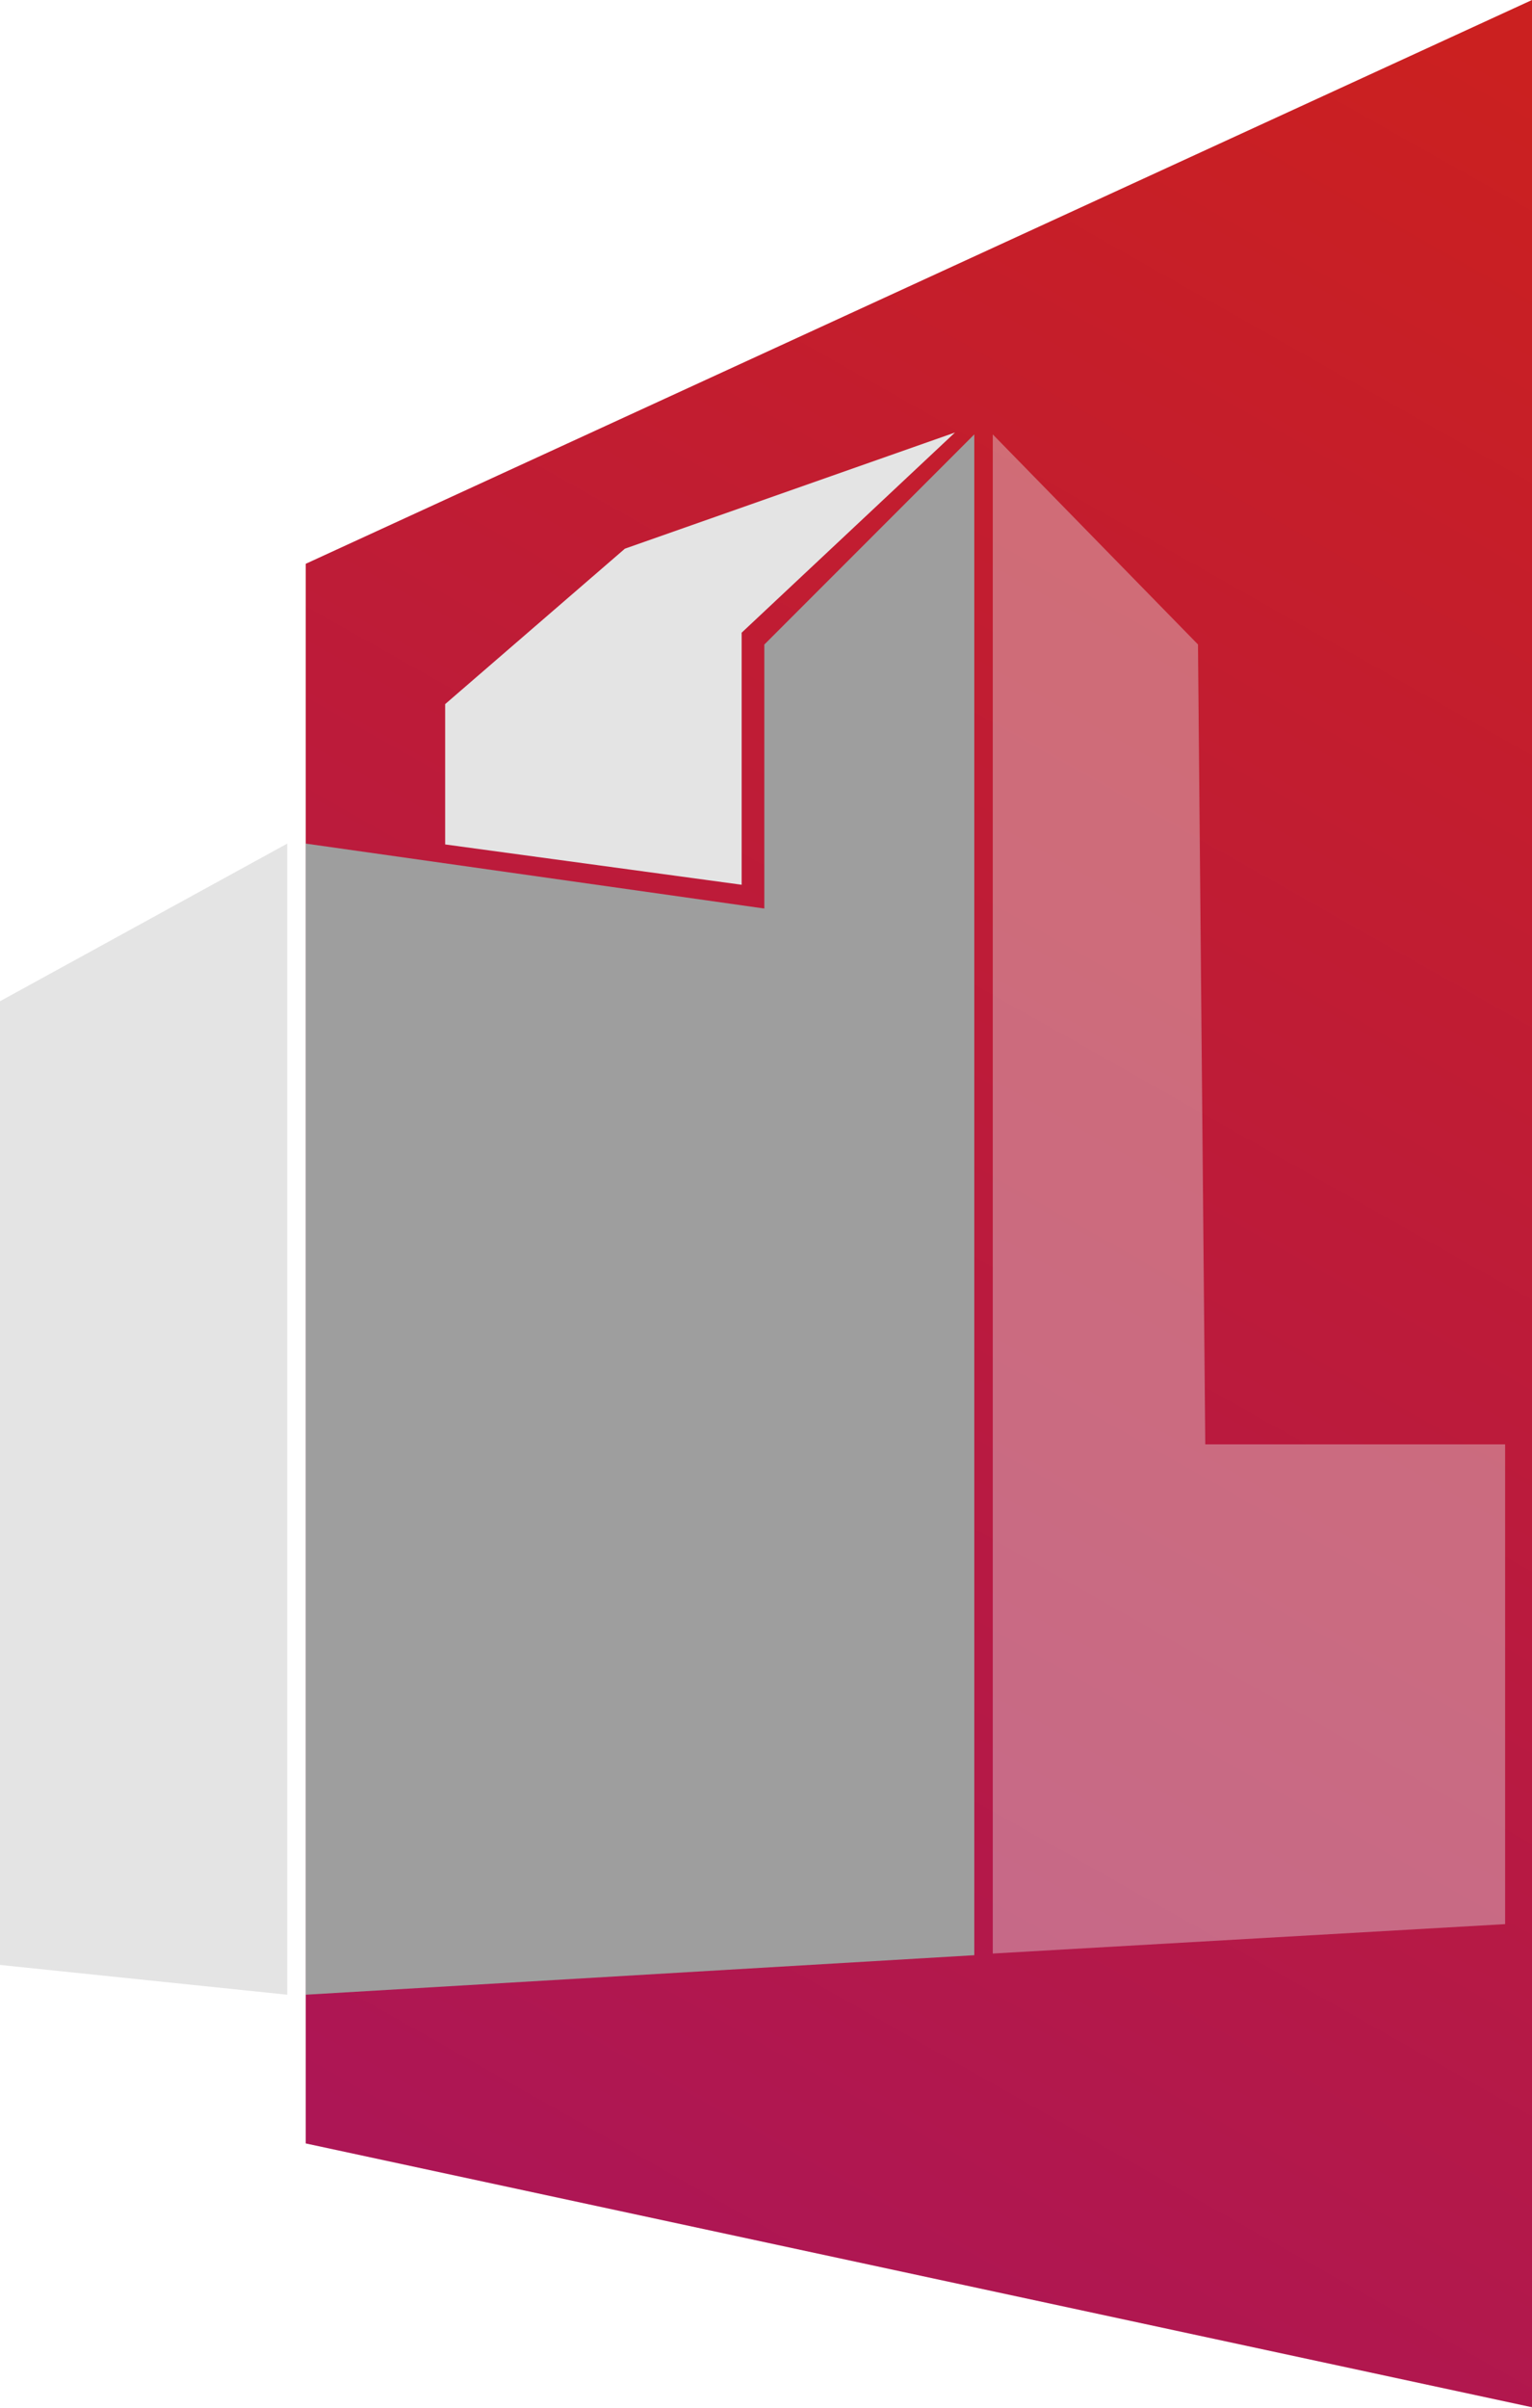
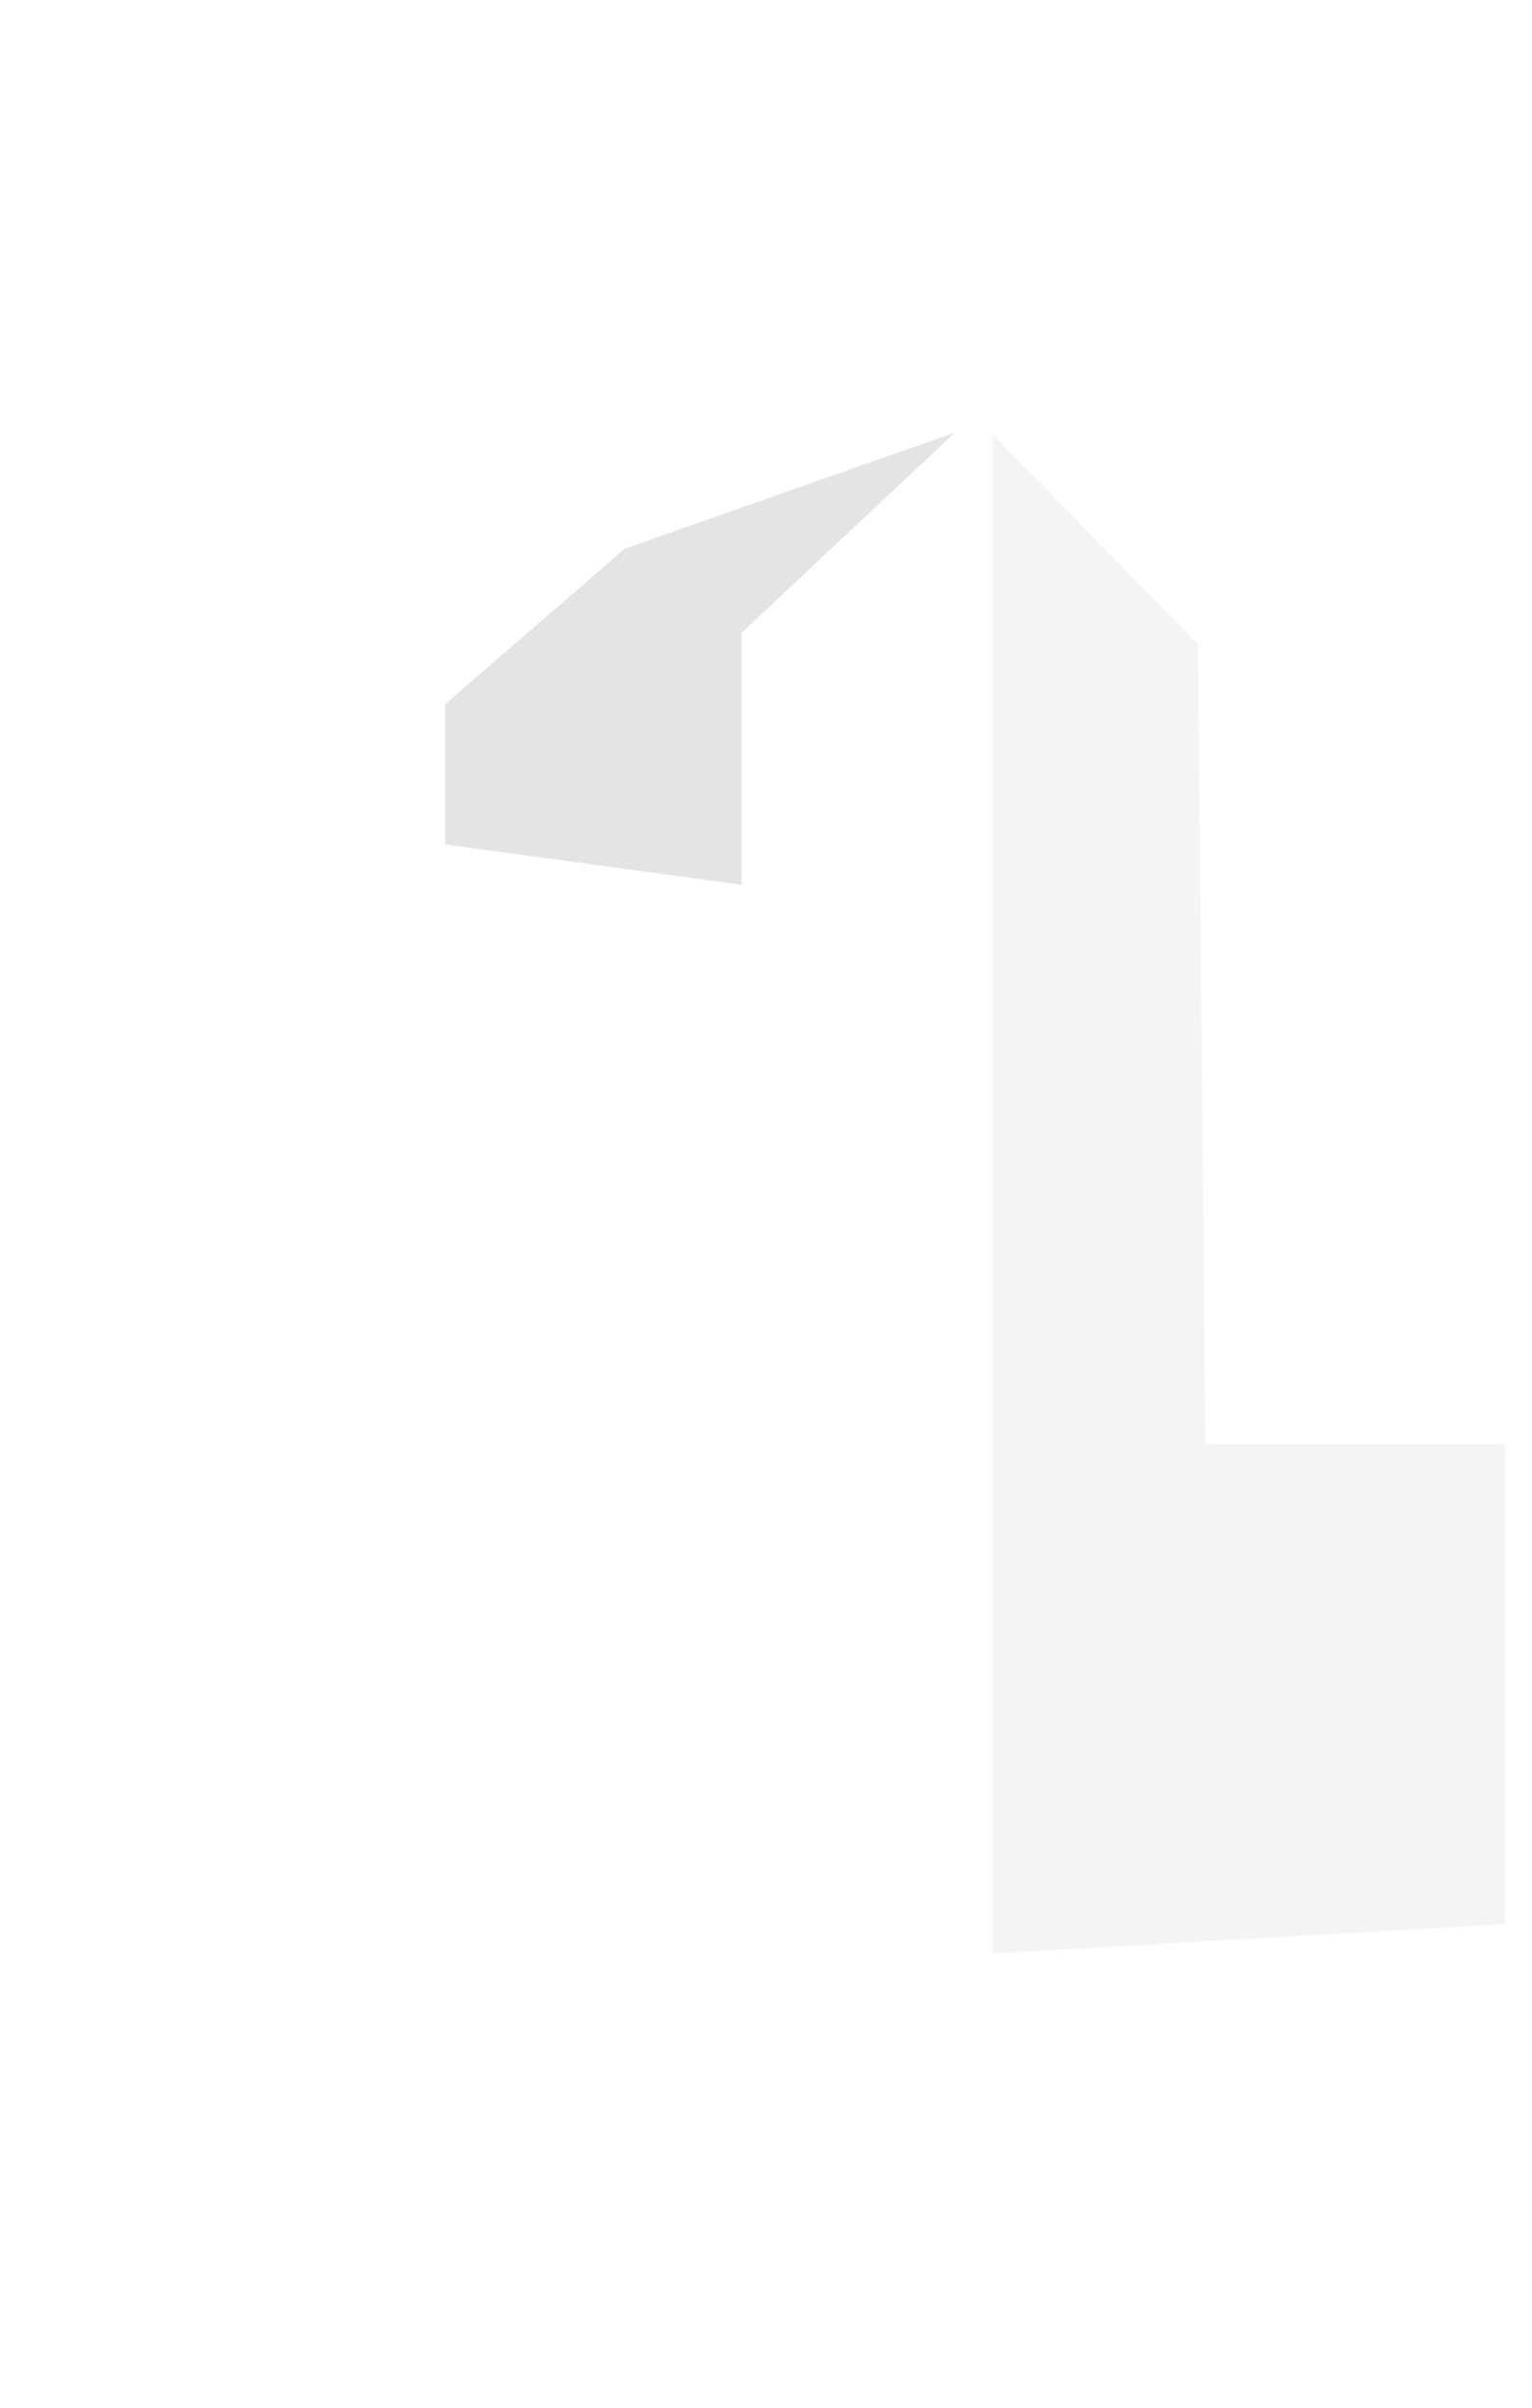
<svg xmlns="http://www.w3.org/2000/svg" width="912" height="1433" viewBox="0 0 912 1433" fill="none">
-   <path d="M912 0L182 335.5V1275.5L912 1432.5V0Z" fill="url(#paint0_linear_2_8)" />
  <path d="M713.156 383.5L591 258.5V1162.5L896 1145V859.5H717.5L713.156 383.5Z" fill="#E4E4E4" fill-opacity="0.4" />
  <path d="M372 326.5L568.5 257.381L441.5 376.5V526.5L265 502.5V419L372 326.5Z" fill="#E4E4E4" />
-   <path d="M4.95911e-05 1169.28L171 1187V502L0 595.809L4.95911e-05 1169.28Z" fill="#E4E4E4" />
-   <path d="M580 1163.49V258.5L455 383.56V540.646L182 502V1187L580 1163.49Z" fill="#9E9E9E" />
  <defs>
    <linearGradient id="paint0_linear_2_8" x1="912" y1="44.5" x2="218" y2="1272" gradientUnits="userSpaceOnUse">
      <stop stop-color="#CB2020" />
      <stop offset="1" stop-color="#AD1655" />
    </linearGradient>
  </defs>
</svg>